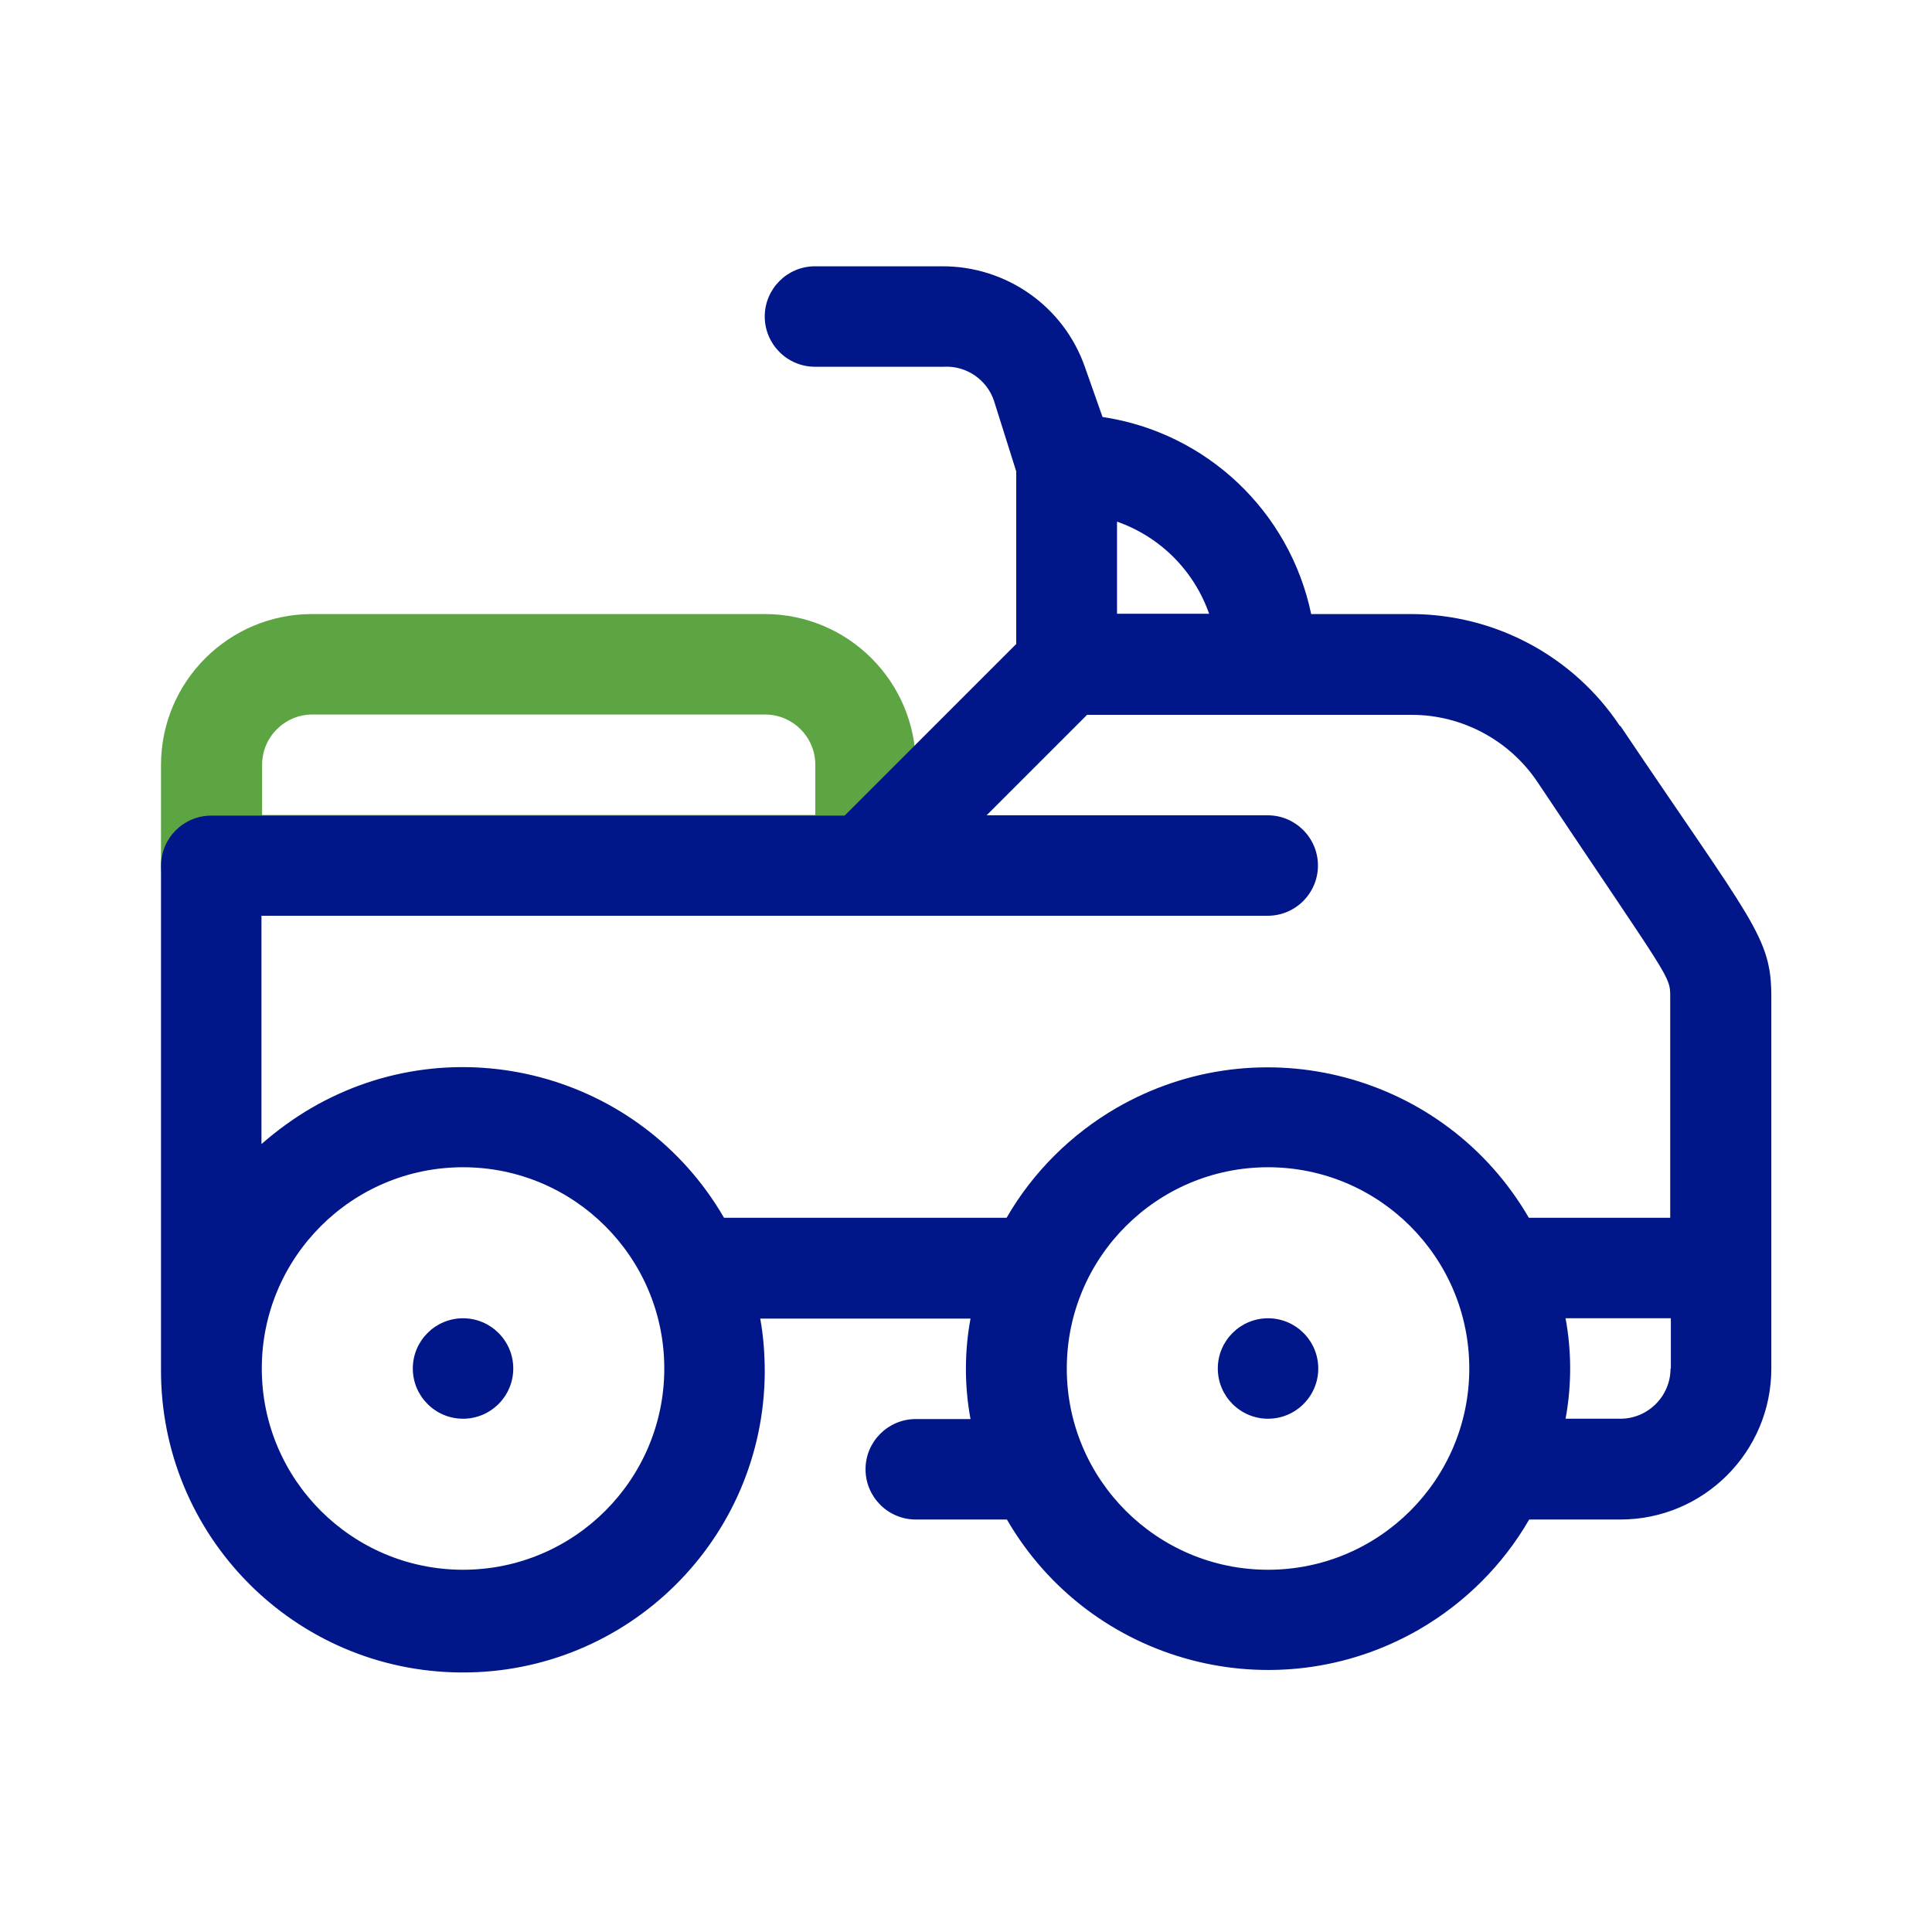
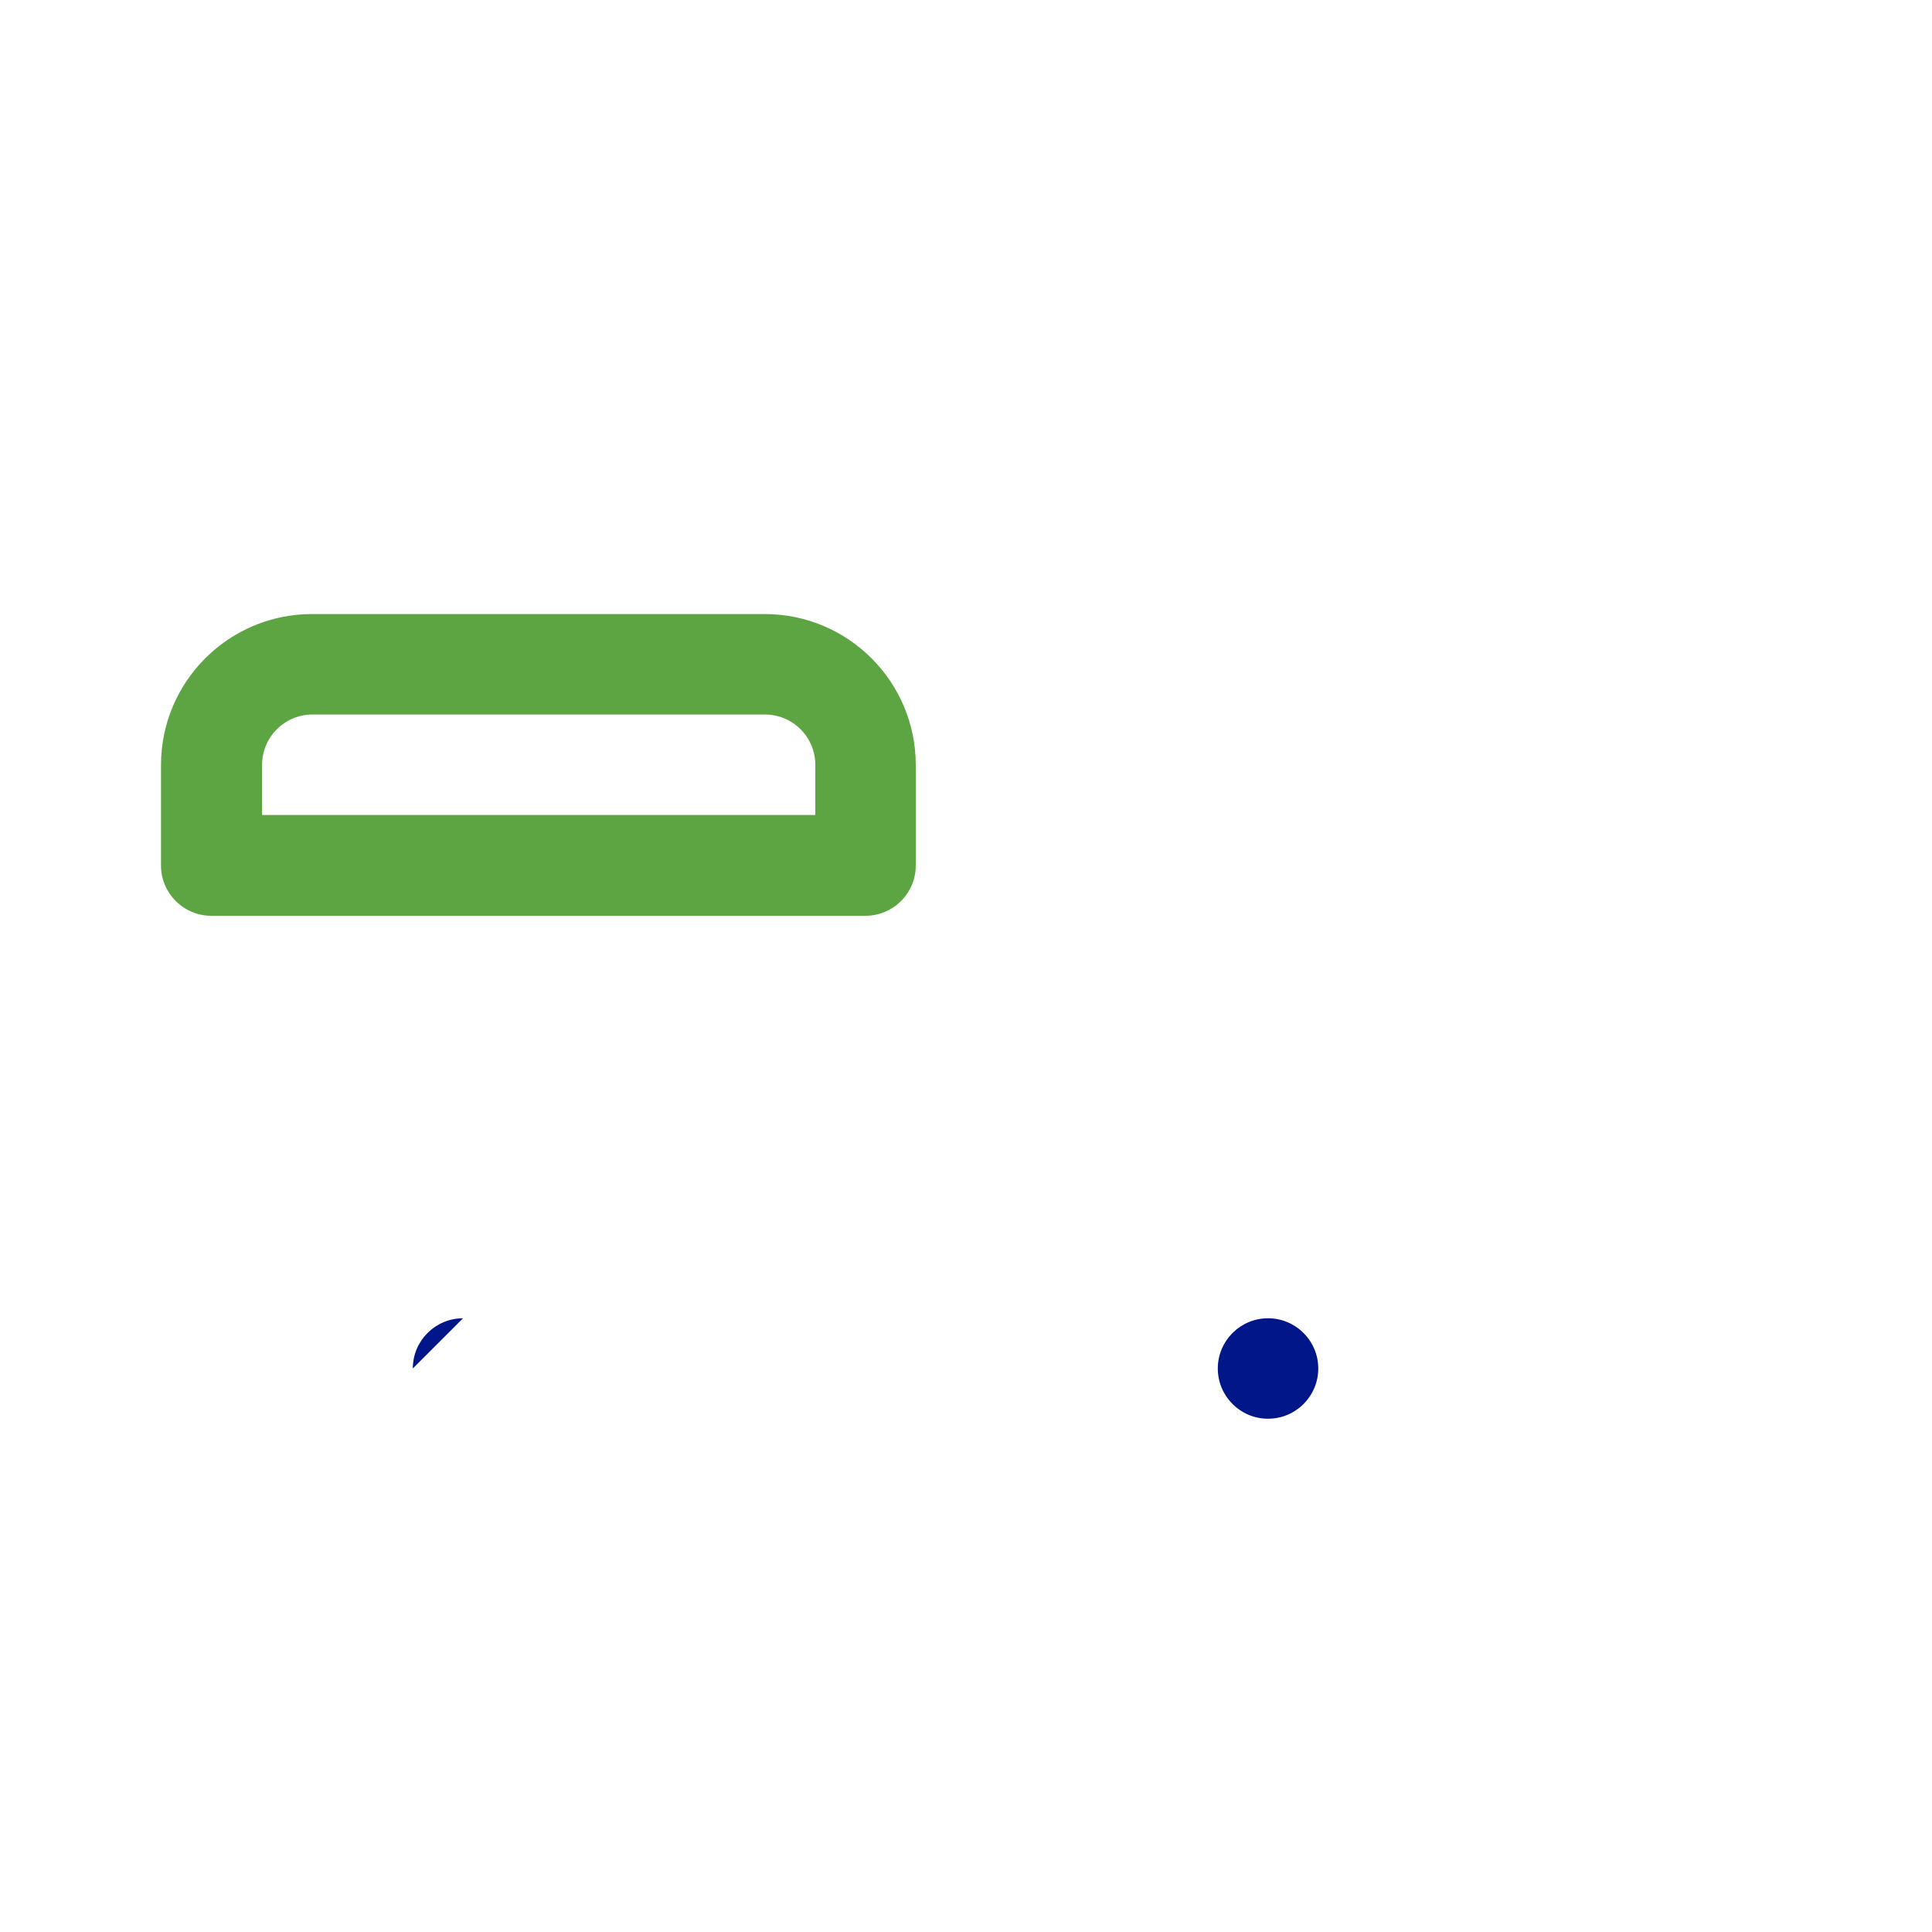
<svg xmlns="http://www.w3.org/2000/svg" id="Capa_2" viewBox="0 0 60 60">
  <defs>
    <style>.cls-1{fill:#5da542;}.cls-1,.cls-2,.cls-3{stroke-width:0px;}.cls-2{fill:none;}.cls-3{fill:#001689;}</style>
  </defs>
  <g id="Affiliation">
    <rect class="cls-2" width="60" height="60" />
    <rect class="cls-2" x="5" y="5" width="50" height="50" />
    <g id="ATV">
      <path class="cls-1" d="M26.88,28.44H6.56c-.86,0-1.56-.7-1.56-1.56v-3.12c0-2.59,2.1-4.69,4.69-4.69h14.06c2.59,0,4.69,2.1,4.69,4.69v3.12c0,.86-.7,1.56-1.56,1.56ZM8.13,25.31h17.19v-1.56c0-.86-.7-1.56-1.56-1.56h-14.06c-.86,0-1.56.7-1.56,1.56v1.56Z" />
-       <path class="cls-3" d="M14.38,40.94c-.86,0-1.56.7-1.56,1.56s.7,1.56,1.56,1.56,1.56-.7,1.56-1.56-.7-1.56-1.56-1.56Z" />
+       <path class="cls-3" d="M14.38,40.94c-.86,0-1.56.7-1.56,1.56Z" />
      <path class="cls-3" d="M39.38,40.94c-.86,0-1.56.7-1.56,1.56s.7,1.56,1.56,1.56,1.56-.7,1.56-1.56-.7-1.56-1.56-1.56Z" />
-       <path class="cls-3" d="M50.31,22.55c-1.44-2.17-3.87-3.47-6.47-3.48h-3.12c-.67-3.2-3.26-5.64-6.48-6.12l-.55-1.56c-.66-1.88-2.44-3.13-4.44-3.12h-3.94c-.86,0-1.56.7-1.56,1.56s.7,1.56,1.56,1.56h4c.7-.04,1.34.4,1.56,1.06l.69,2.19v5.36l-5.33,5.33H6.56c-.86,0-1.56.7-1.56,1.56v15.62c-.03,5.18,4.14,9.4,9.32,9.43,5.18.03,9.4-4.14,9.43-9.32,0-.56-.04-1.12-.14-1.67h6.53c-.19,1.03-.19,2.09,0,3.12h-1.7c-.86,0-1.56.7-1.56,1.56s.7,1.56,1.56,1.56h2.83c2.6,4.48,8.33,6,12.81,3.41,1.41-.82,2.59-1.99,3.41-3.41h2.83c2.59,0,4.69-2.1,4.69-4.69v-11.55c0-1.86-.58-2.3-4.69-8.41ZM34.69,16.2c1.34.47,2.39,1.52,2.86,2.86h-2.86v-2.86ZM14.38,48.75c-3.45,0-6.25-2.8-6.25-6.25s2.8-6.25,6.25-6.25,6.25,2.8,6.25,6.25-2.8,6.25-6.25,6.25ZM22.48,37.81c-2.6-4.48-8.34-6-12.81-3.4-.55.32-1.07.7-1.55,1.12v-7.09h31.25c.86,0,1.56-.7,1.56-1.56s-.7-1.56-1.56-1.56h-8.73l3.12-3.12h10.08c1.57,0,3.04.79,3.91,2.09,4.12,6.17,4.12,6,4.12,6.67v6.86h-4.39c-2.6-4.48-8.33-6-12.81-3.41-1.41.82-2.59,1.99-3.41,3.41h-8.78ZM39.38,48.75c-3.45,0-6.25-2.8-6.25-6.25s2.8-6.25,6.25-6.25,6.25,2.8,6.25,6.25-2.8,6.25-6.25,6.25ZM51.88,42.5c0,.86-.7,1.56-1.56,1.56h-1.7c.19-1.03.19-2.09,0-3.12h3.27v1.56Z" />
    </g>
  </g>
</svg>